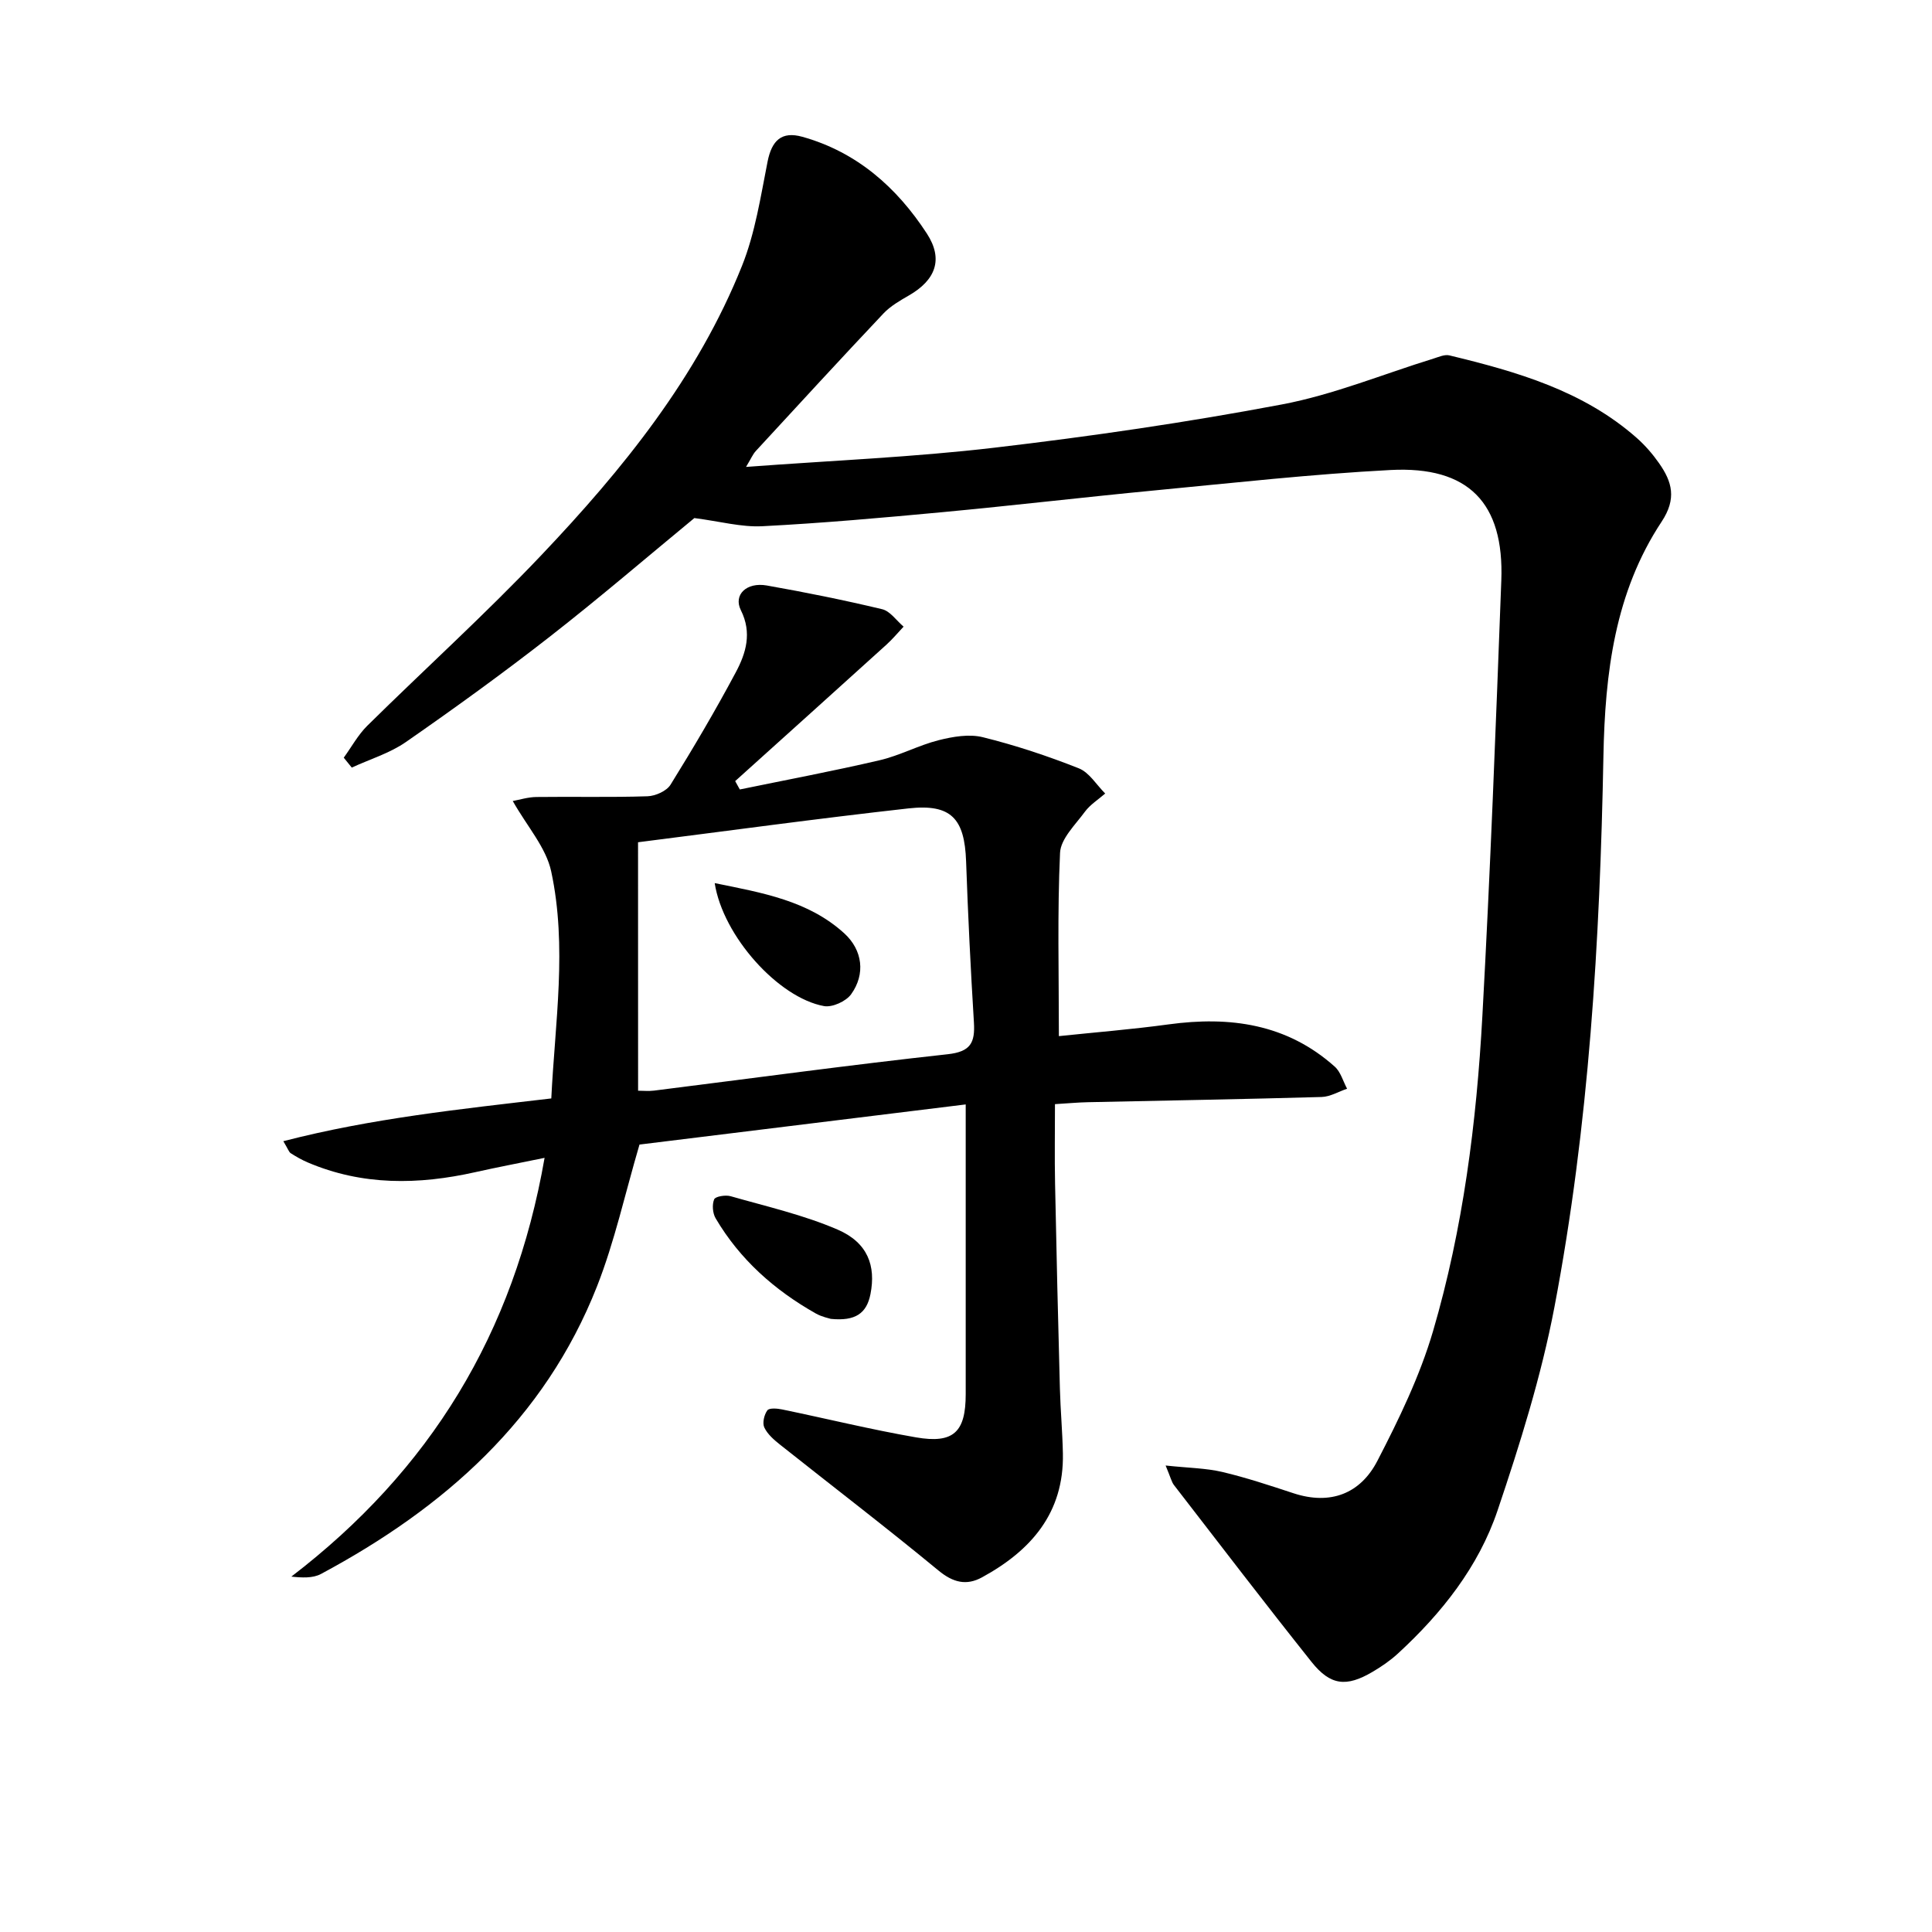
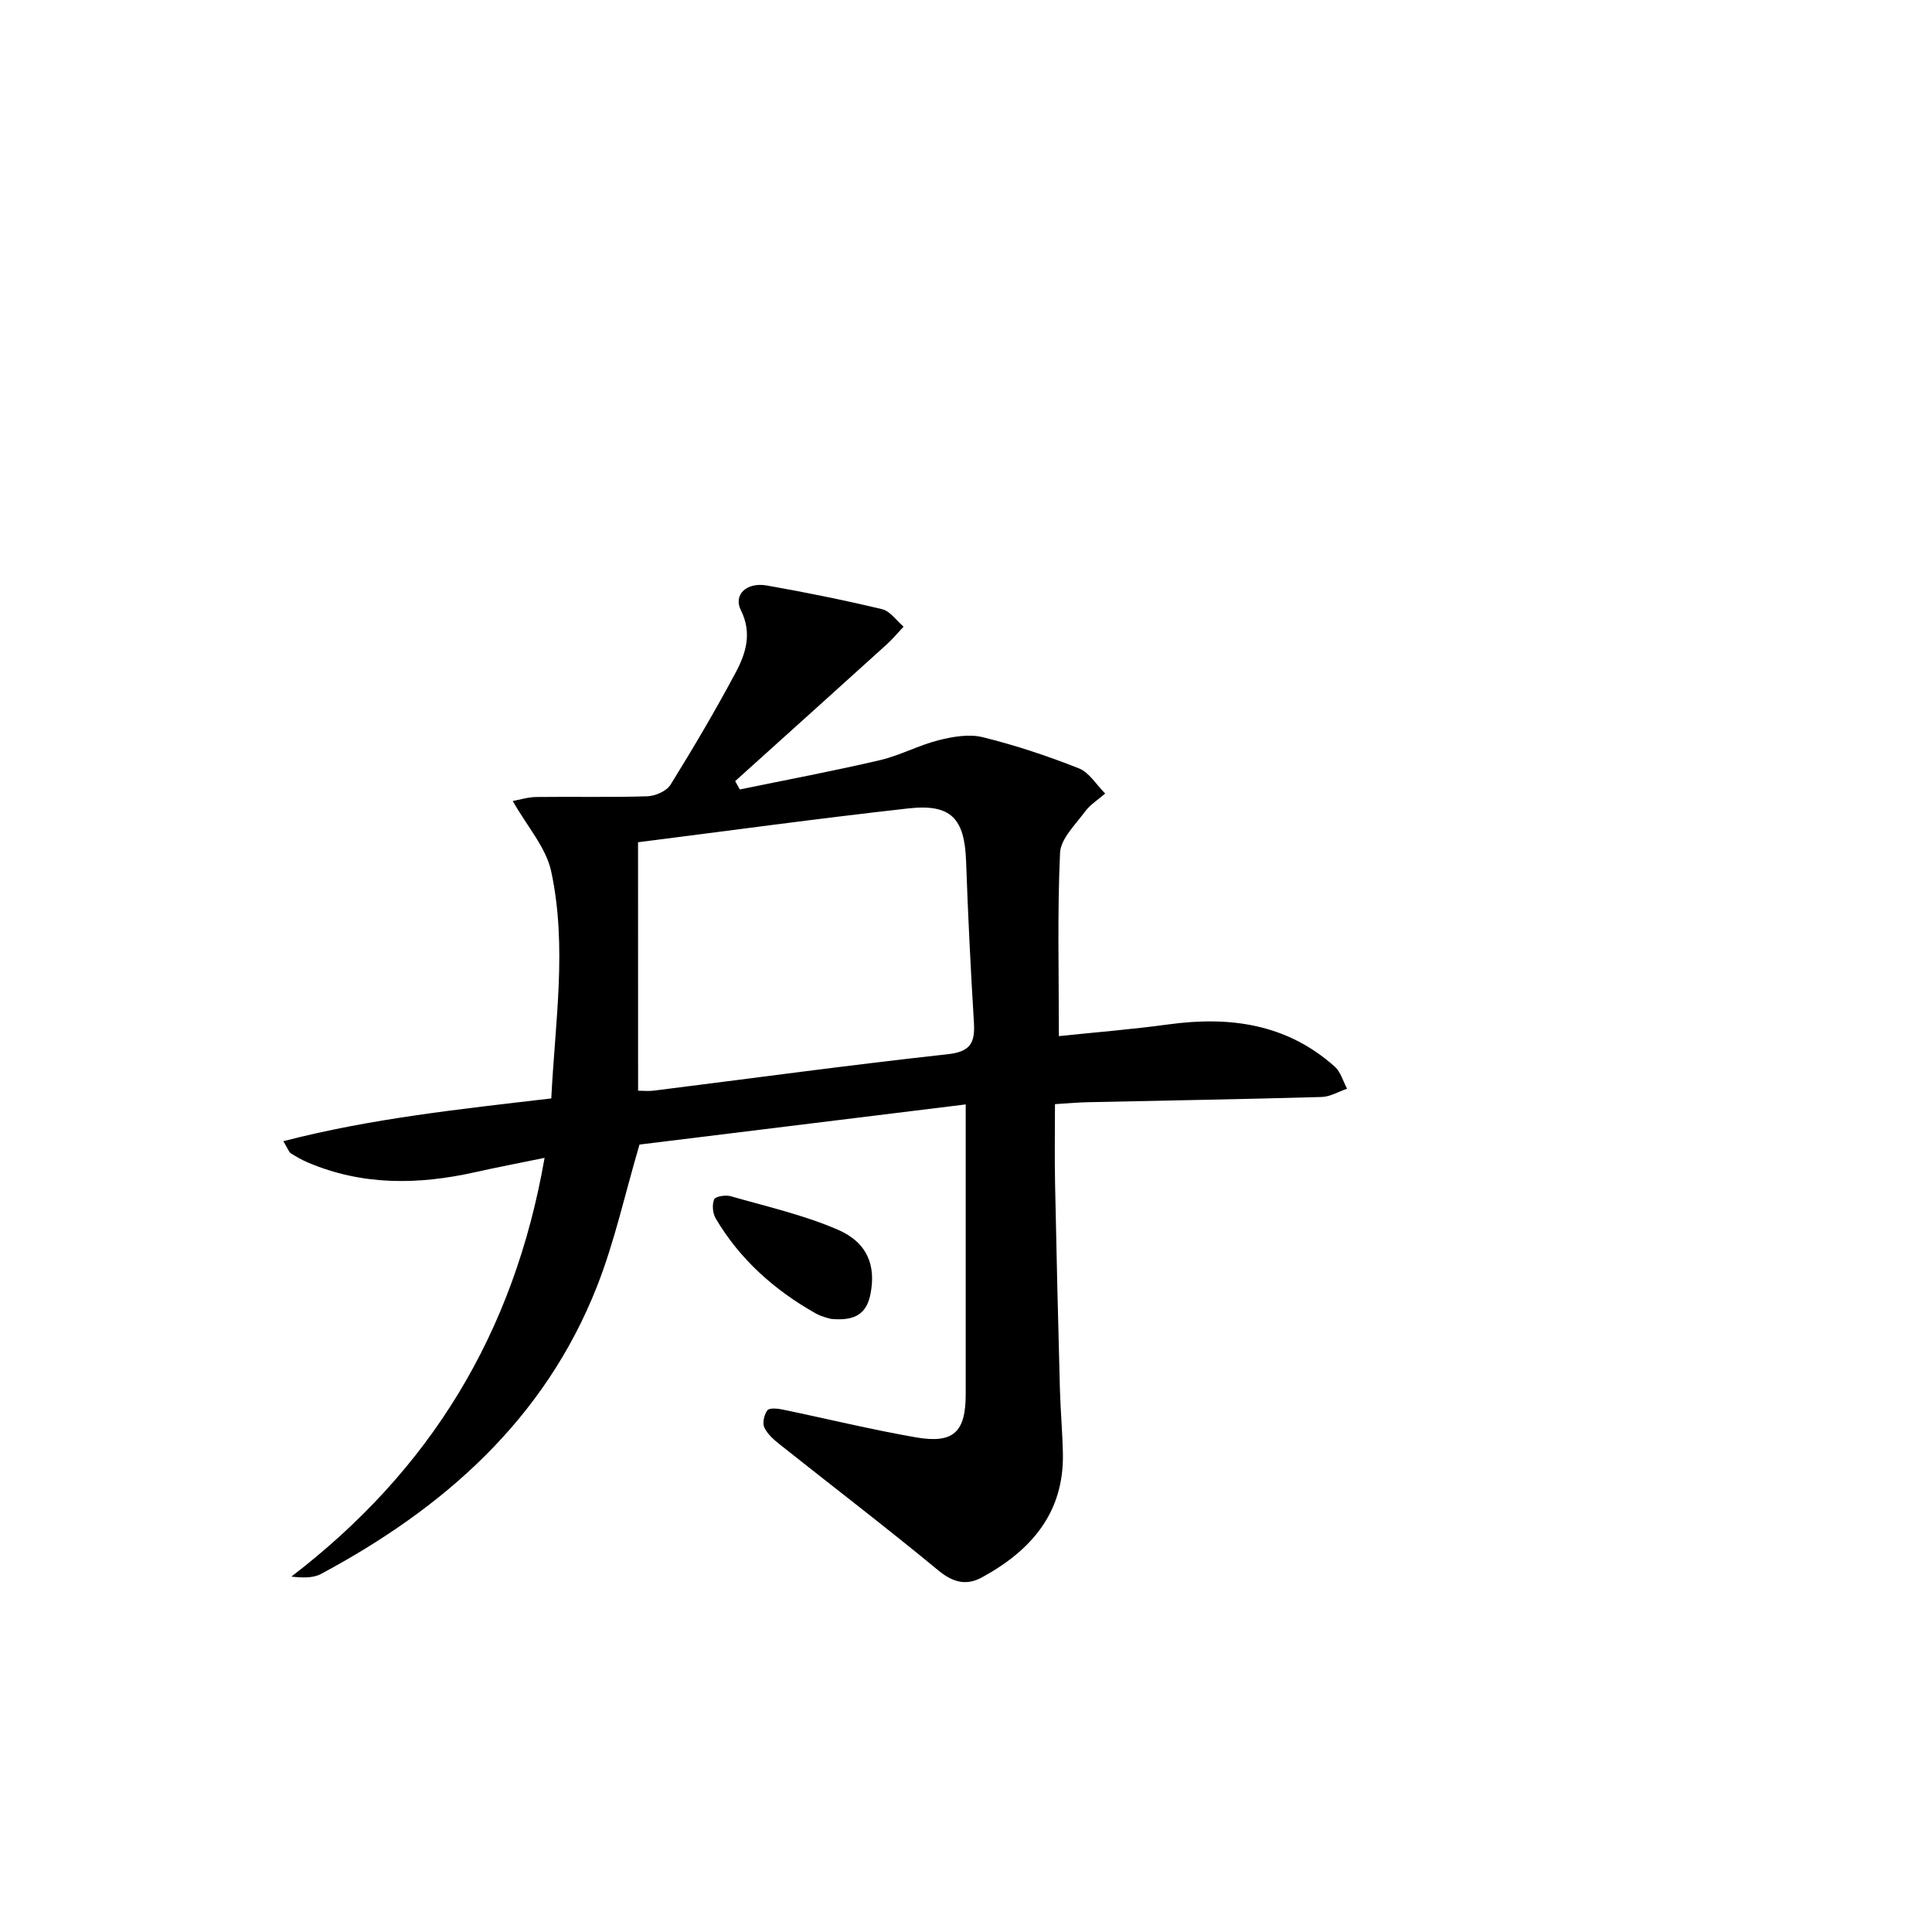
<svg xmlns="http://www.w3.org/2000/svg" enable-background="new 0 0 400 400" viewBox="0 0 400 400">
-   <path d="m241.33 303.42c4.79.51 8.35.54 11.72 1.33 4.99 1.18 9.88 2.81 14.75 4.41 7.67 2.52 13.86.08 17.37-6.7 4.47-8.64 8.79-17.56 11.52-26.84 6.23-21.25 9.01-43.21 10.22-65.27 1.65-30.04 2.79-60.11 3.92-90.18.6-16.07-6.8-23.7-22.94-22.86-16.25.85-32.46 2.66-48.67 4.21-14.72 1.41-29.4 3.14-44.12 4.52-12.41 1.16-24.83 2.27-37.27 2.91-4.35.22-8.78-1.01-14.07-1.69-9.34 7.69-19.43 16.36-29.91 24.54-9.7 7.57-19.69 14.8-29.8 21.82-3.35 2.33-7.46 3.56-11.22 5.3-.55-.68-1.11-1.37-1.66-2.05 1.61-2.22 2.95-4.71 4.87-6.61 11.96-11.8 24.44-23.1 36-35.28 16.9-17.8 32.34-36.84 41.58-59.93 2.73-6.82 3.86-14.33 5.3-21.6.87-4.36 2.89-6.33 7.19-5.13 11.29 3.15 19.57 10.49 25.79 20.04 3.48 5.35 1.78 9.64-3.72 12.81-1.86 1.07-3.82 2.2-5.27 3.73-8.89 9.42-17.66 18.96-26.44 28.49-.61.67-.98 1.57-2.01 3.28 17.78-1.33 34.68-2.01 51.42-3.98 19.93-2.34 39.83-5.23 59.55-8.96 10.67-2.02 20.92-6.27 31.36-9.49 1.07-.33 2.3-.9 3.29-.66 13.95 3.37 27.69 7.3 38.79 17.09 1.73 1.53 3.29 3.33 4.62 5.23 2.7 3.85 3.69 7.33.53 12.11-9.7 14.66-11.72 31.36-12.05 48.59-.72 38.24-2.98 76.42-10.15 114.06-2.72 14.26-7.12 28.29-11.77 42.08-3.94 11.66-11.57 21.28-20.64 29.62-1.58 1.45-3.39 2.69-5.24 3.78-5.42 3.19-8.72 2.85-12.64-2.07-9.63-12.09-19.02-24.37-28.47-36.6-.49-.63-.66-1.49-1.73-4.05z" />
  <path d="m153.17 163.45c9.66-1.99 19.35-3.81 28.95-6.05 4.17-.97 8.06-3.1 12.22-4.15 2.94-.74 6.3-1.32 9.14-.62 6.75 1.67 13.4 3.88 19.87 6.44 2.17.86 3.67 3.43 5.47 5.22-1.42 1.24-3.11 2.29-4.21 3.78-1.98 2.7-5.01 5.59-5.14 8.52-.57 12.41-.24 24.86-.24 37.93 7.4-.78 15.08-1.39 22.7-2.43 12.71-1.74 24.5-.12 34.42 8.75 1.23 1.1 1.72 3.03 2.55 4.57-1.76.59-3.5 1.66-5.27 1.71-16.14.46-32.28.73-48.42 1.08-1.98.04-3.96.23-6.79.4 0 5.61-.09 11.03.02 16.45.28 14.14.62 28.29 1 42.43.12 4.48.53 8.95.62 13.44.25 12.32-6.61 20.12-16.74 25.65-3.22 1.76-5.98 1.1-9.03-1.42-10.76-8.88-21.85-17.36-32.78-26.04-1.26-1-2.61-2.17-3.27-3.57-.43-.93-.03-2.64.63-3.54.39-.54 2.05-.4 3.06-.19 9.24 1.91 18.42 4.17 27.71 5.78 7.8 1.35 10.3-1.1 10.3-8.95 0-19.62 0-39.25 0-59.98-21.83 2.69-44.93 5.53-67.54 8.31-2.99 10.15-5.14 20.06-8.8 29.37-10.85 27.55-31.67 45.88-57.14 59.53-1.72.92-4 .78-6.14.55 28.69-21.98 46.09-50.26 52.43-86.7-5.38 1.11-9.87 1.96-14.33 2.96-11.78 2.64-23.4 2.82-34.73-2.02-1.22-.52-2.38-1.19-3.5-1.9-.37-.24-.53-.82-1.53-2.49 18.3-4.73 36.56-6.63 55.48-8.85.76-15.67 3.33-31.4-.02-47-1.06-4.95-4.97-9.29-7.96-14.58 1.36-.24 3.12-.81 4.89-.83 7.66-.1 15.33.1 22.99-.15 1.66-.05 3.97-1.08 4.79-2.4 4.73-7.62 9.29-15.36 13.51-23.27 2.1-3.94 3.4-8.15 1.05-12.85-1.6-3.2 1.18-5.86 5.37-5.12 8 1.41 15.98 3.02 23.88 4.91 1.67.4 2.97 2.37 4.44 3.61-1.18 1.25-2.28 2.58-3.55 3.73-10.42 9.43-20.87 18.84-31.32 28.25.3.55.63 1.14.96 1.73zm-21.06 62.37c.99 0 2.16.12 3.3-.02 20.26-2.54 40.49-5.31 60.78-7.53 4.78-.52 5.7-2.4 5.45-6.57-.68-11.11-1.23-22.23-1.62-33.36-.31-8.87-3.08-11.95-11.92-10.97-18.99 2.12-37.92 4.72-56 7.01.01 17.06.01 34.01.01 51.44z" />
  <path d="m172.01 273.06c-.33-.12-1.84-.4-3.11-1.12-8.55-4.83-15.71-11.17-20.73-19.69-.63-1.06-.77-2.84-.31-3.94.25-.61 2.35-.95 3.4-.65 7.45 2.13 15.1 3.87 22.17 6.92 6.25 2.7 7.94 7.52 6.79 13.35-.79 4-3.12 5.63-8.21 5.13z" />
-   <path d="m147.97 182.84c9.96 2.02 19.39 3.64 26.82 10.39 3.81 3.47 4.43 8.46 1.42 12.63-1.06 1.46-3.89 2.75-5.61 2.44-9.44-1.72-20.92-14.48-22.63-25.46z" />
+   <path d="m147.97 182.84z" />
</svg>